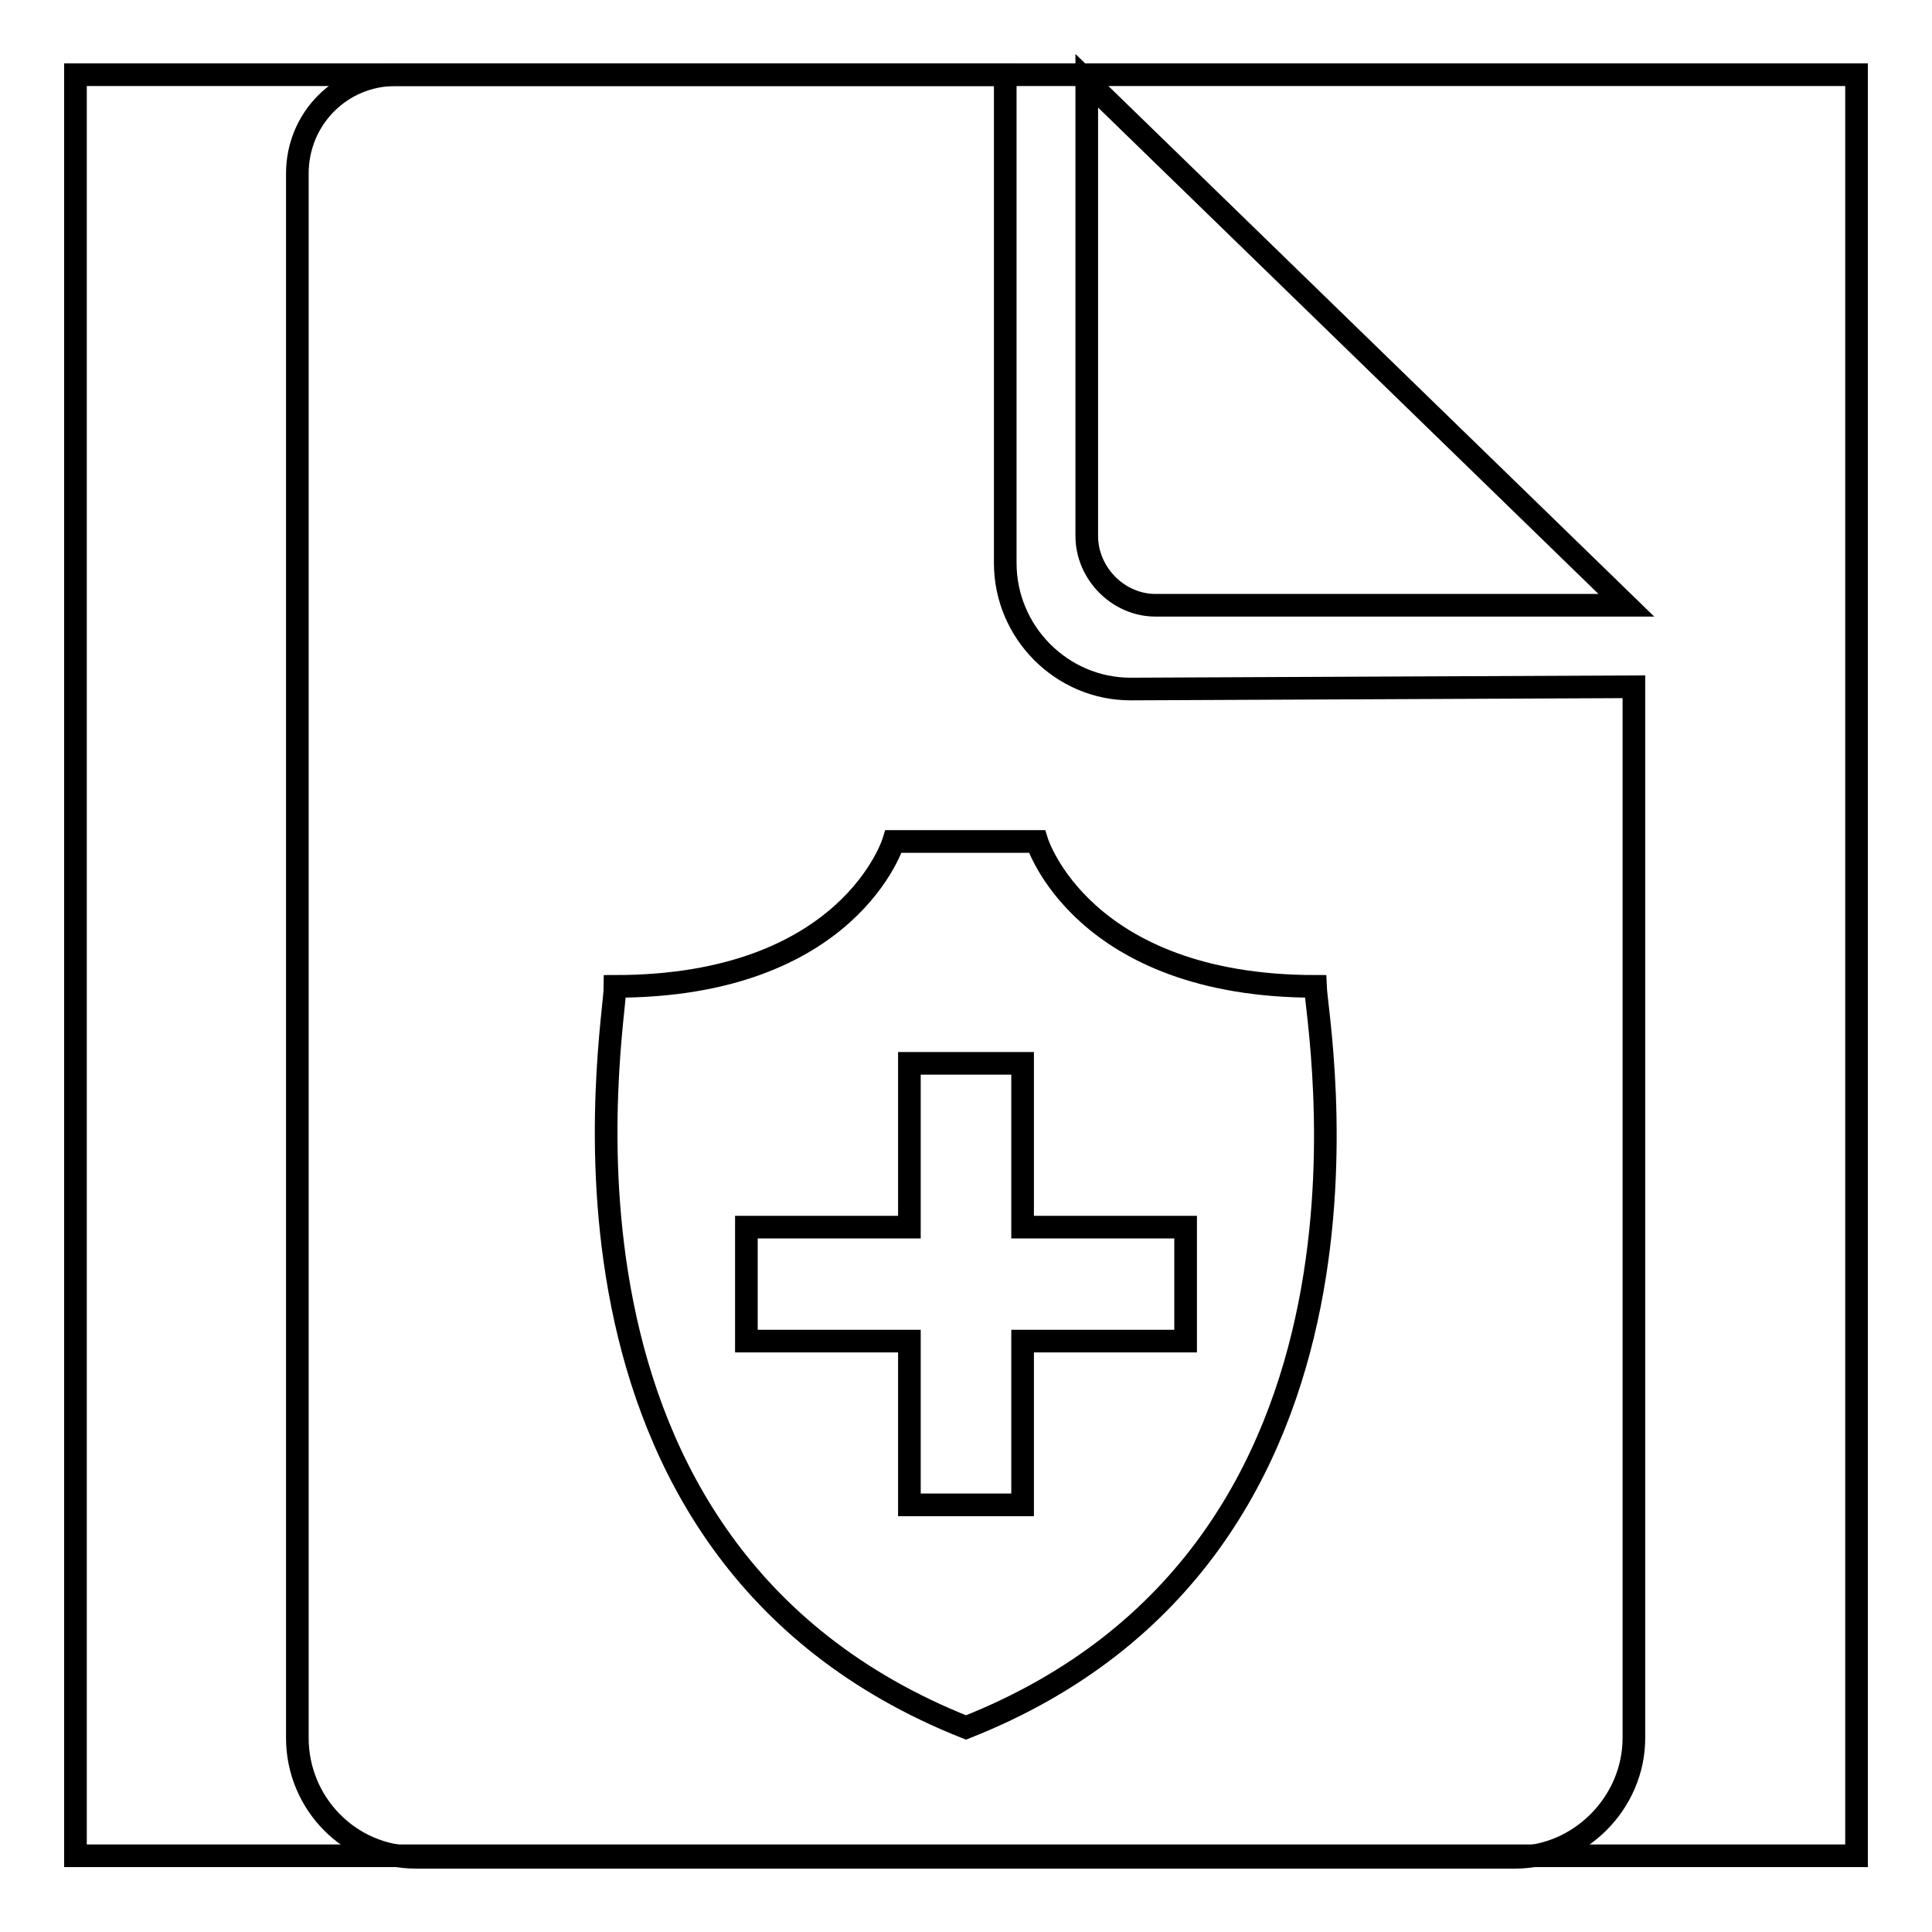
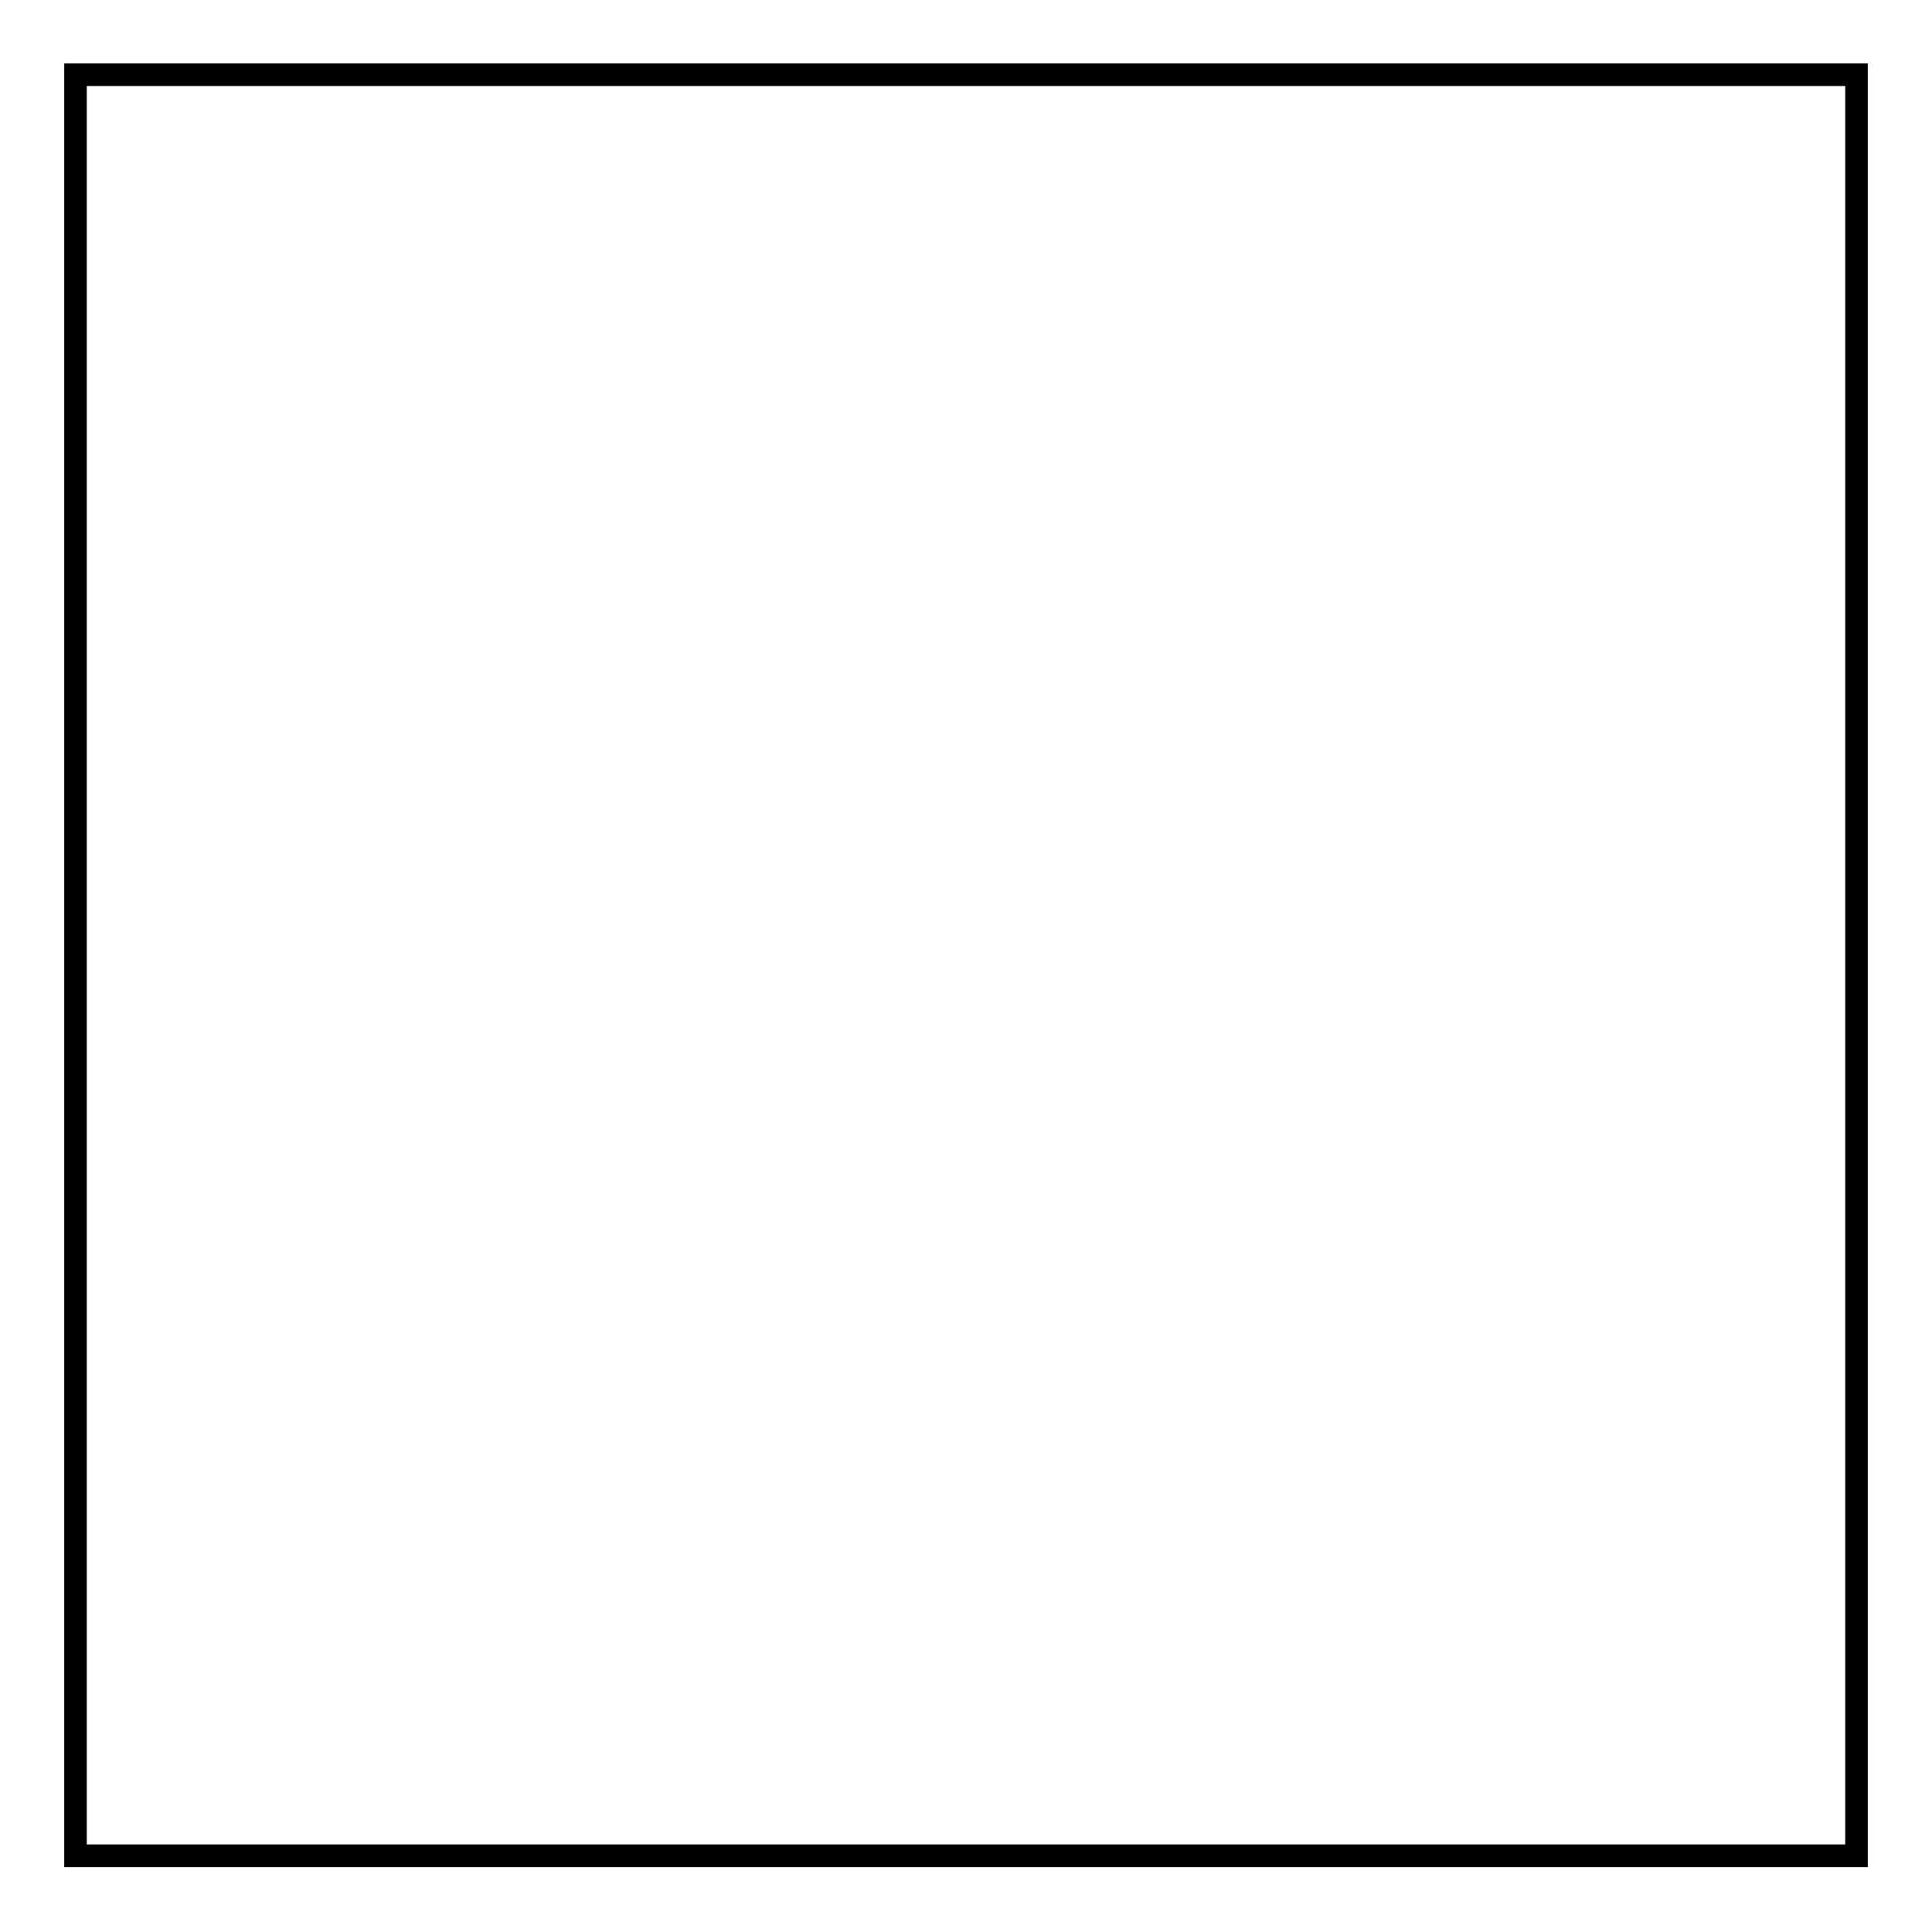
<svg xmlns="http://www.w3.org/2000/svg" version="1.1" x="0px" y="0px" viewBox="0 0 256 256" enable-background="new 0 0 256 256" xml:space="preserve">
  <g>
    <g>
      <path stroke-width="3" fill-opacity="0" stroke="#000000" d="M10,9.9h236v236H10V9.9L10,9.9z" />
-       <path stroke-width="3" fill-opacity="0" stroke="#000000" d="M135.5,140.9h-15v21.7H98.9v15.1h21.6v21.7h15v-21.7h21.6v-15.1h-21.6V140.9z M153.1,80.2h62.4L144,10.7V71C144,76,148.2,80.2,153.1,80.2z M149.8,91.3c-9.1,0-16.6-7.5-16.6-16.7V9.9H52.4c-7.2,0-13,5.8-13,13.1v207.3c0,8.6,6.9,15.8,15.7,15.8h145.7c8.5,0,15.7-7.2,15.7-15.8V91L149.8,91.3z M128,228.9c-59.4-23.6-46.5-93-46.5-98.2c31.1,0,36.9-19.2,36.9-19.2h9.5h9.5c0,0,5.9,19.2,36.9,19.2C174.5,136,187.4,205.4,128,228.9z" />
    </g>
  </g>
</svg>